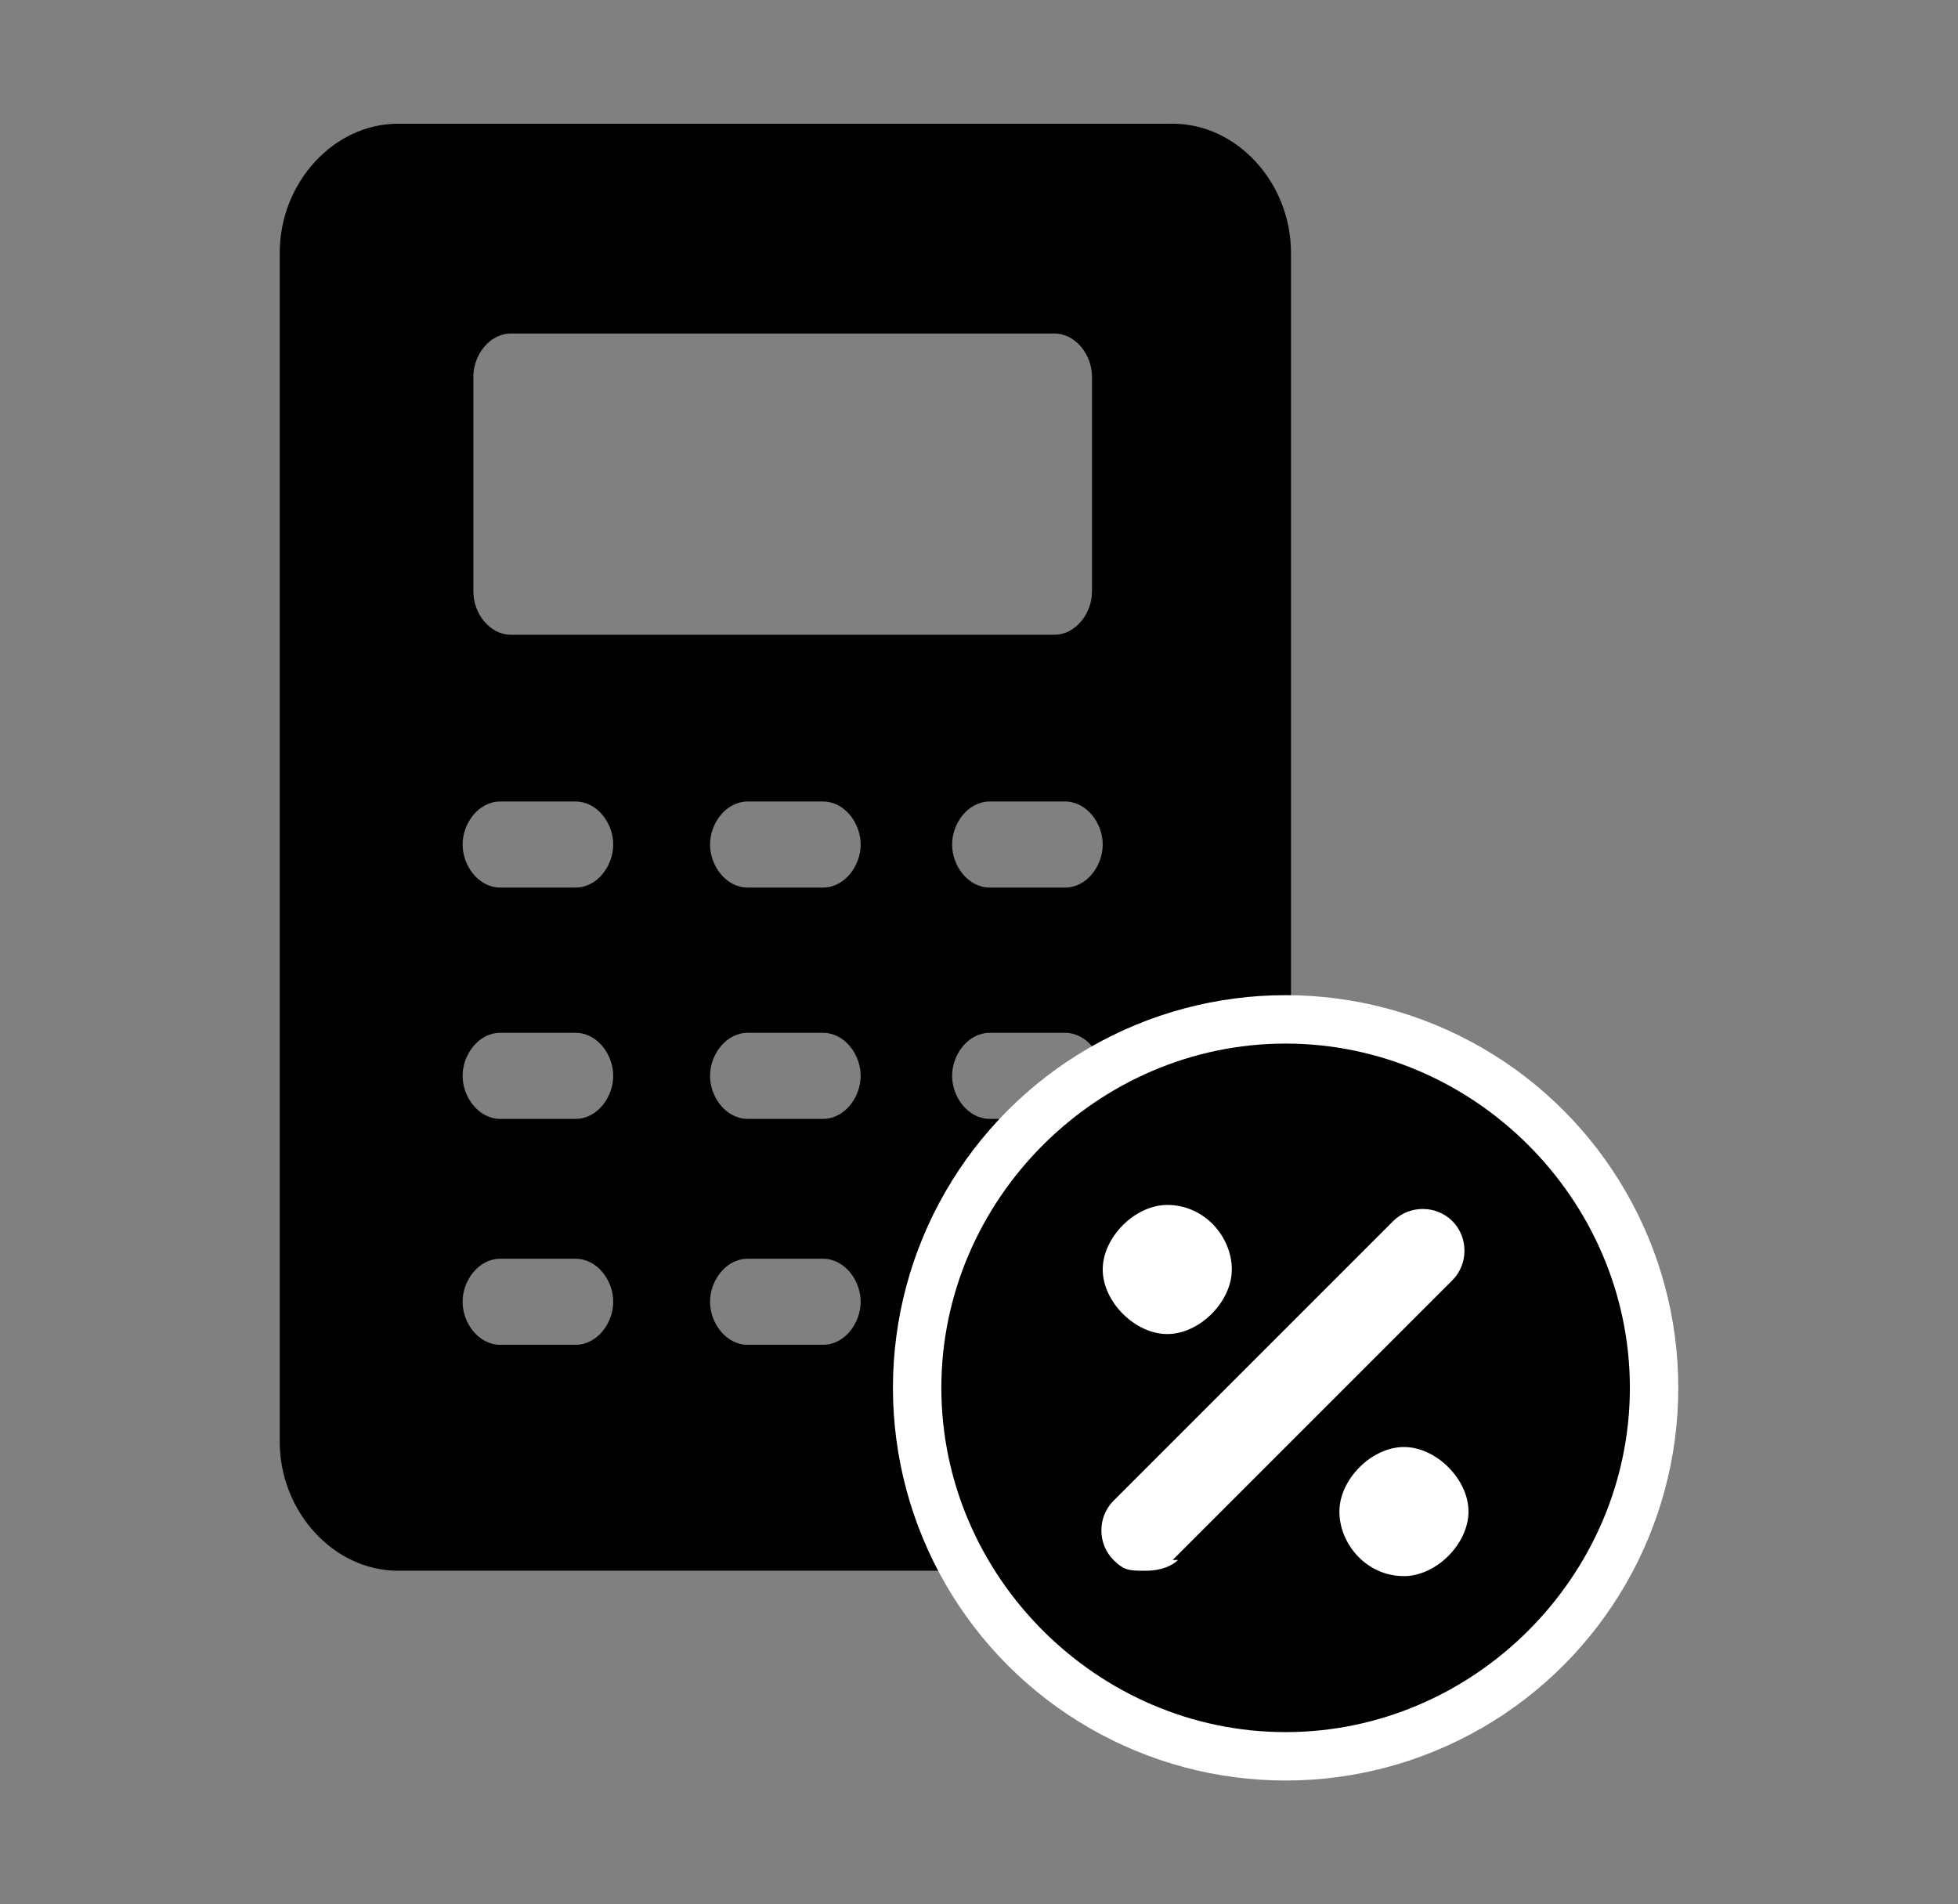
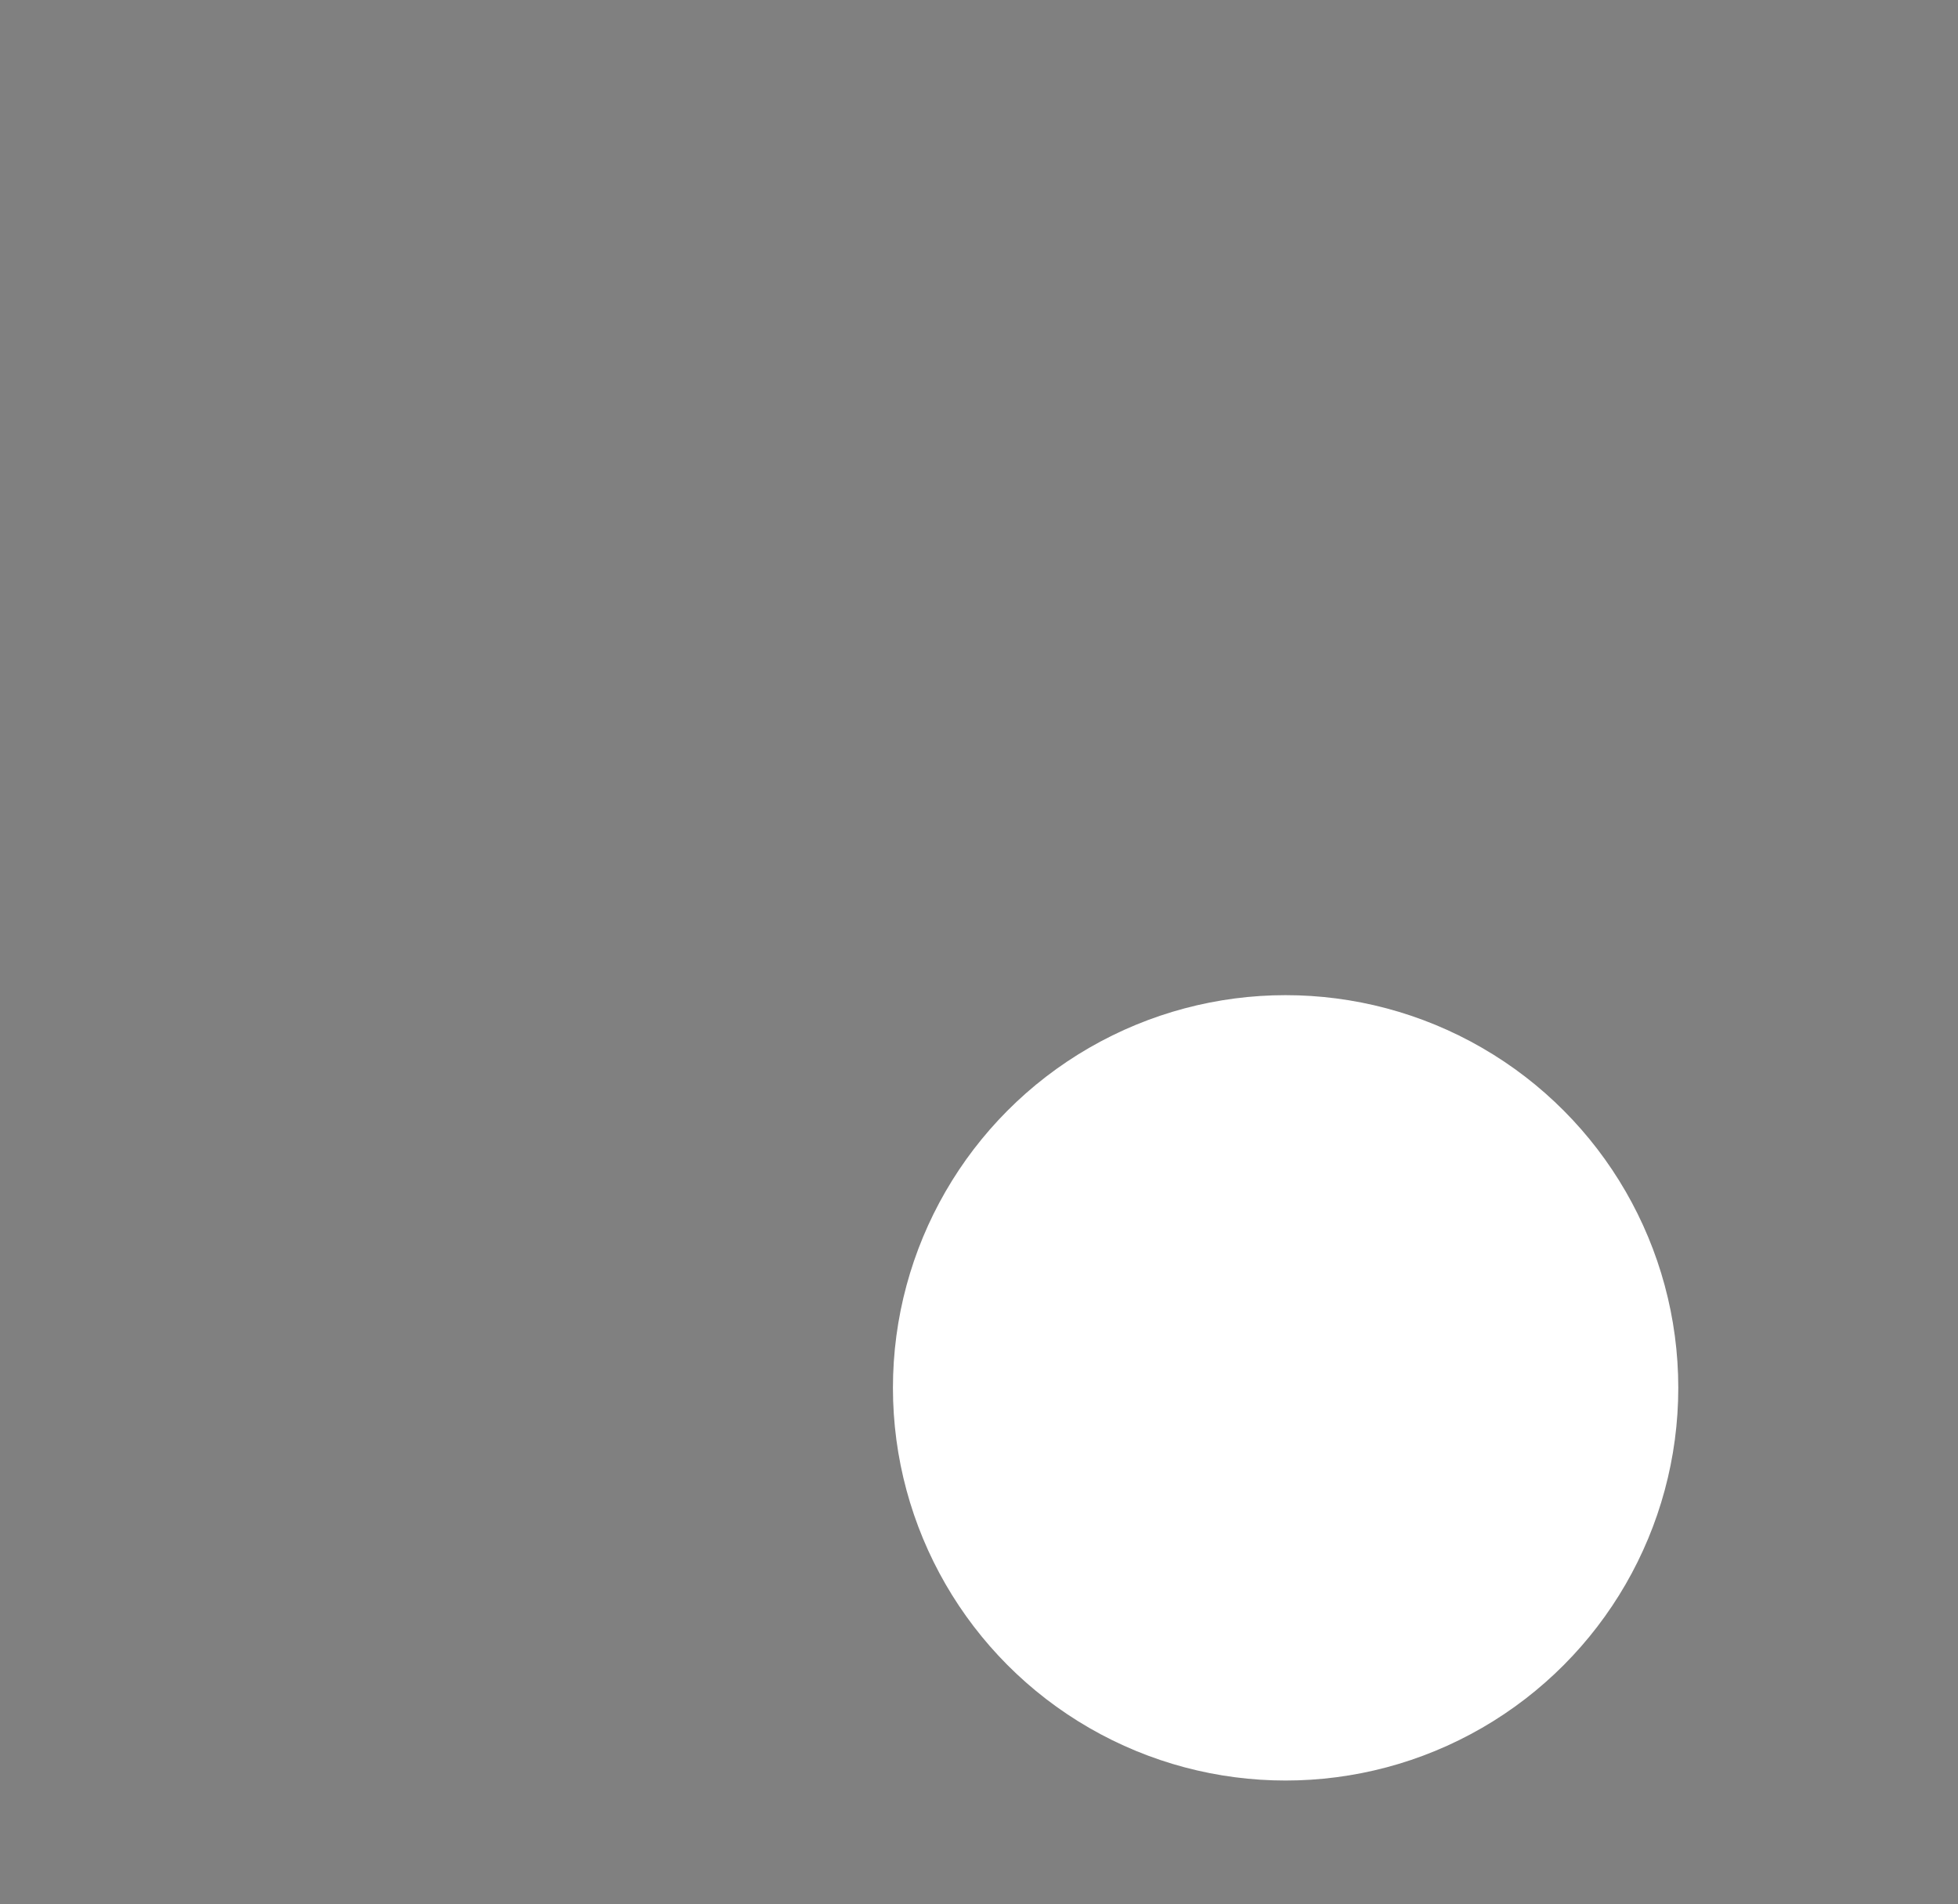
<svg xmlns="http://www.w3.org/2000/svg" version="1.1" viewBox="0 0 36.4 35.4">
  <rect x="0" y="0" width="36.4" height="35.4" fill="#808080" stroke="none" />
  <defs>
    <style>
      .cls-1 {
        fill: #fff;
      }
    </style>
  </defs>
  <g>
    <g id="Capa_1">
      <g>
-         <path d="M21.7,2.3H7.4c-1.2,0-2.2,1.1-2.2,2.4v22.1c0,1.3,1,2.4,2.2,2.4h14.4c1.2,0,2.2-1.1,2.2-2.4V4.7c0-1.3-1-2.4-2.2-2.4ZM8.8,7c0-.4.3-.8.7-.8h10.1c.4,0,.7.4.7.8v4c0,.4-.3.8-.7.8h-10.1c-.4,0-.7-.4-.7-.8v-4ZM10.7,25h-1.4c-.4,0-.7-.4-.7-.8s.3-.8.7-.8h1.4c.4,0,.7.4.7.8s-.3.8-.7.8ZM10.7,20.8h-1.4c-.4,0-.7-.4-.7-.8s.3-.8.7-.8h1.4c.4,0,.7.4.7.8s-.3.8-.7.8ZM10.7,16.5h-1.4c-.4,0-.7-.4-.7-.8s.3-.8.7-.8h1.4c.4,0,.7.4.7.8s-.3.8-.7.8ZM15.3,25h-1.4c-.4,0-.7-.4-.7-.8s.3-.8.7-.8h1.4c.4,0,.7.4.7.8s-.3.8-.7.8ZM15.3,20.8h-1.4c-.4,0-.7-.4-.7-.8s.3-.8.7-.8h1.4c.4,0,.7.4.7.8s-.3.8-.7.8ZM15.3,16.5h-1.4c-.4,0-.7-.4-.7-.8s.3-.8.7-.8h1.4c.4,0,.7.4.7.8s-.3.8-.7.8ZM19.8,25h-1.4c-.4,0-.7-.4-.7-.8s.3-.8.7-.8h1.4c.4,0,.7.4.7.8s-.3.8-.7.8ZM19.8,20.8h-1.4c-.4,0-.7-.4-.7-.8s.3-.8.7-.8h1.4c.4,0,.7.4.7.8s-.3.8-.7.8ZM19.8,16.5h-1.4c-.4,0-.7-.4-.7-.8s.3-.8.7-.8h1.4c.4,0,.7.4.7.8s-.3.8-.7.8Z" />
        <circle class="cls-1" cx="23.9" cy="25.8" r="7.3" />
-         <path d="M23.9,19.4c-3.5,0-6.4,2.9-6.4,6.4s2.9,6.4,6.4,6.4,6.4-2.9,6.4-6.4-2.9-6.4-6.4-6.4ZM21.7,22.4c.7,0,1.2.6,1.2,1.2s-.6,1.2-1.2,1.2-1.2-.6-1.2-1.2.6-1.2,1.2-1.2ZM21.9,29c-.1.1-.3.2-.6.2s-.4,0-.6-.2c-.3-.3-.3-.8,0-1.1l5.2-5.2c.3-.3.8-.3,1.1,0,.3.3.3.8,0,1.1l-5.2,5.2ZM26.1,29.3c-.7,0-1.2-.6-1.2-1.2s.6-1.2,1.2-1.2,1.2.6,1.2,1.2-.6,1.2-1.2,1.2Z" />
      </g>
    </g>
  </g>
</svg>